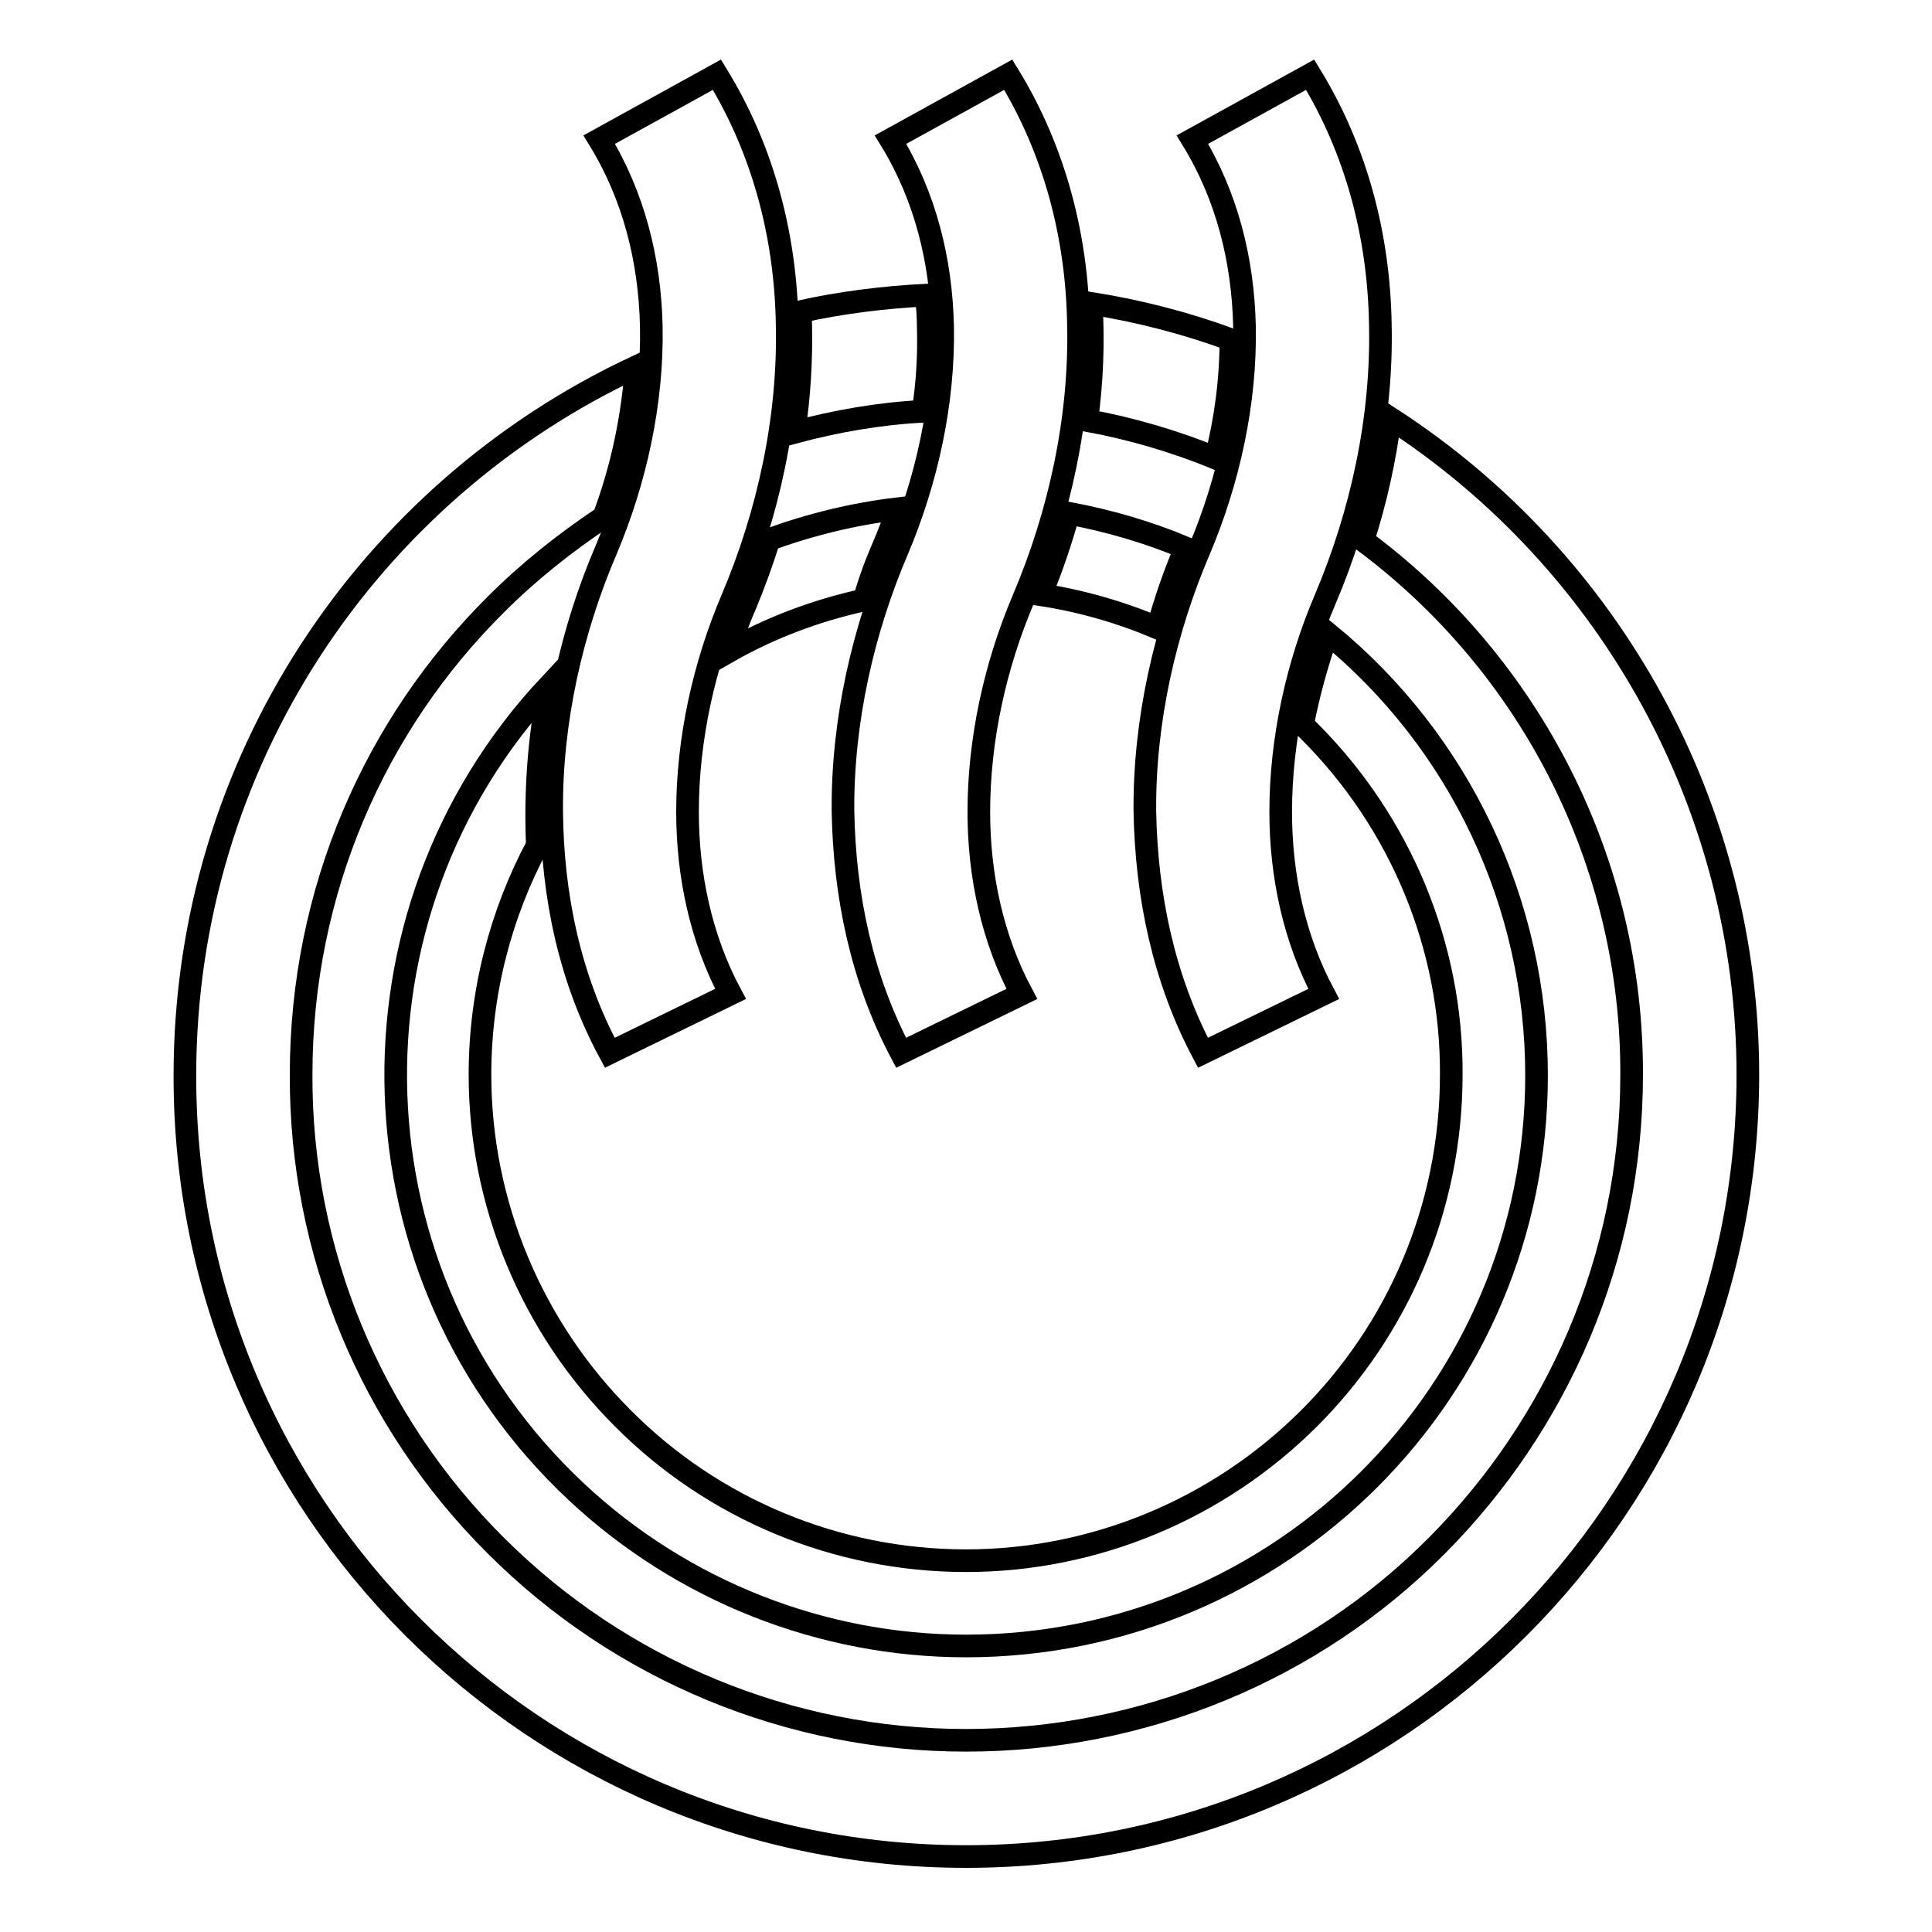
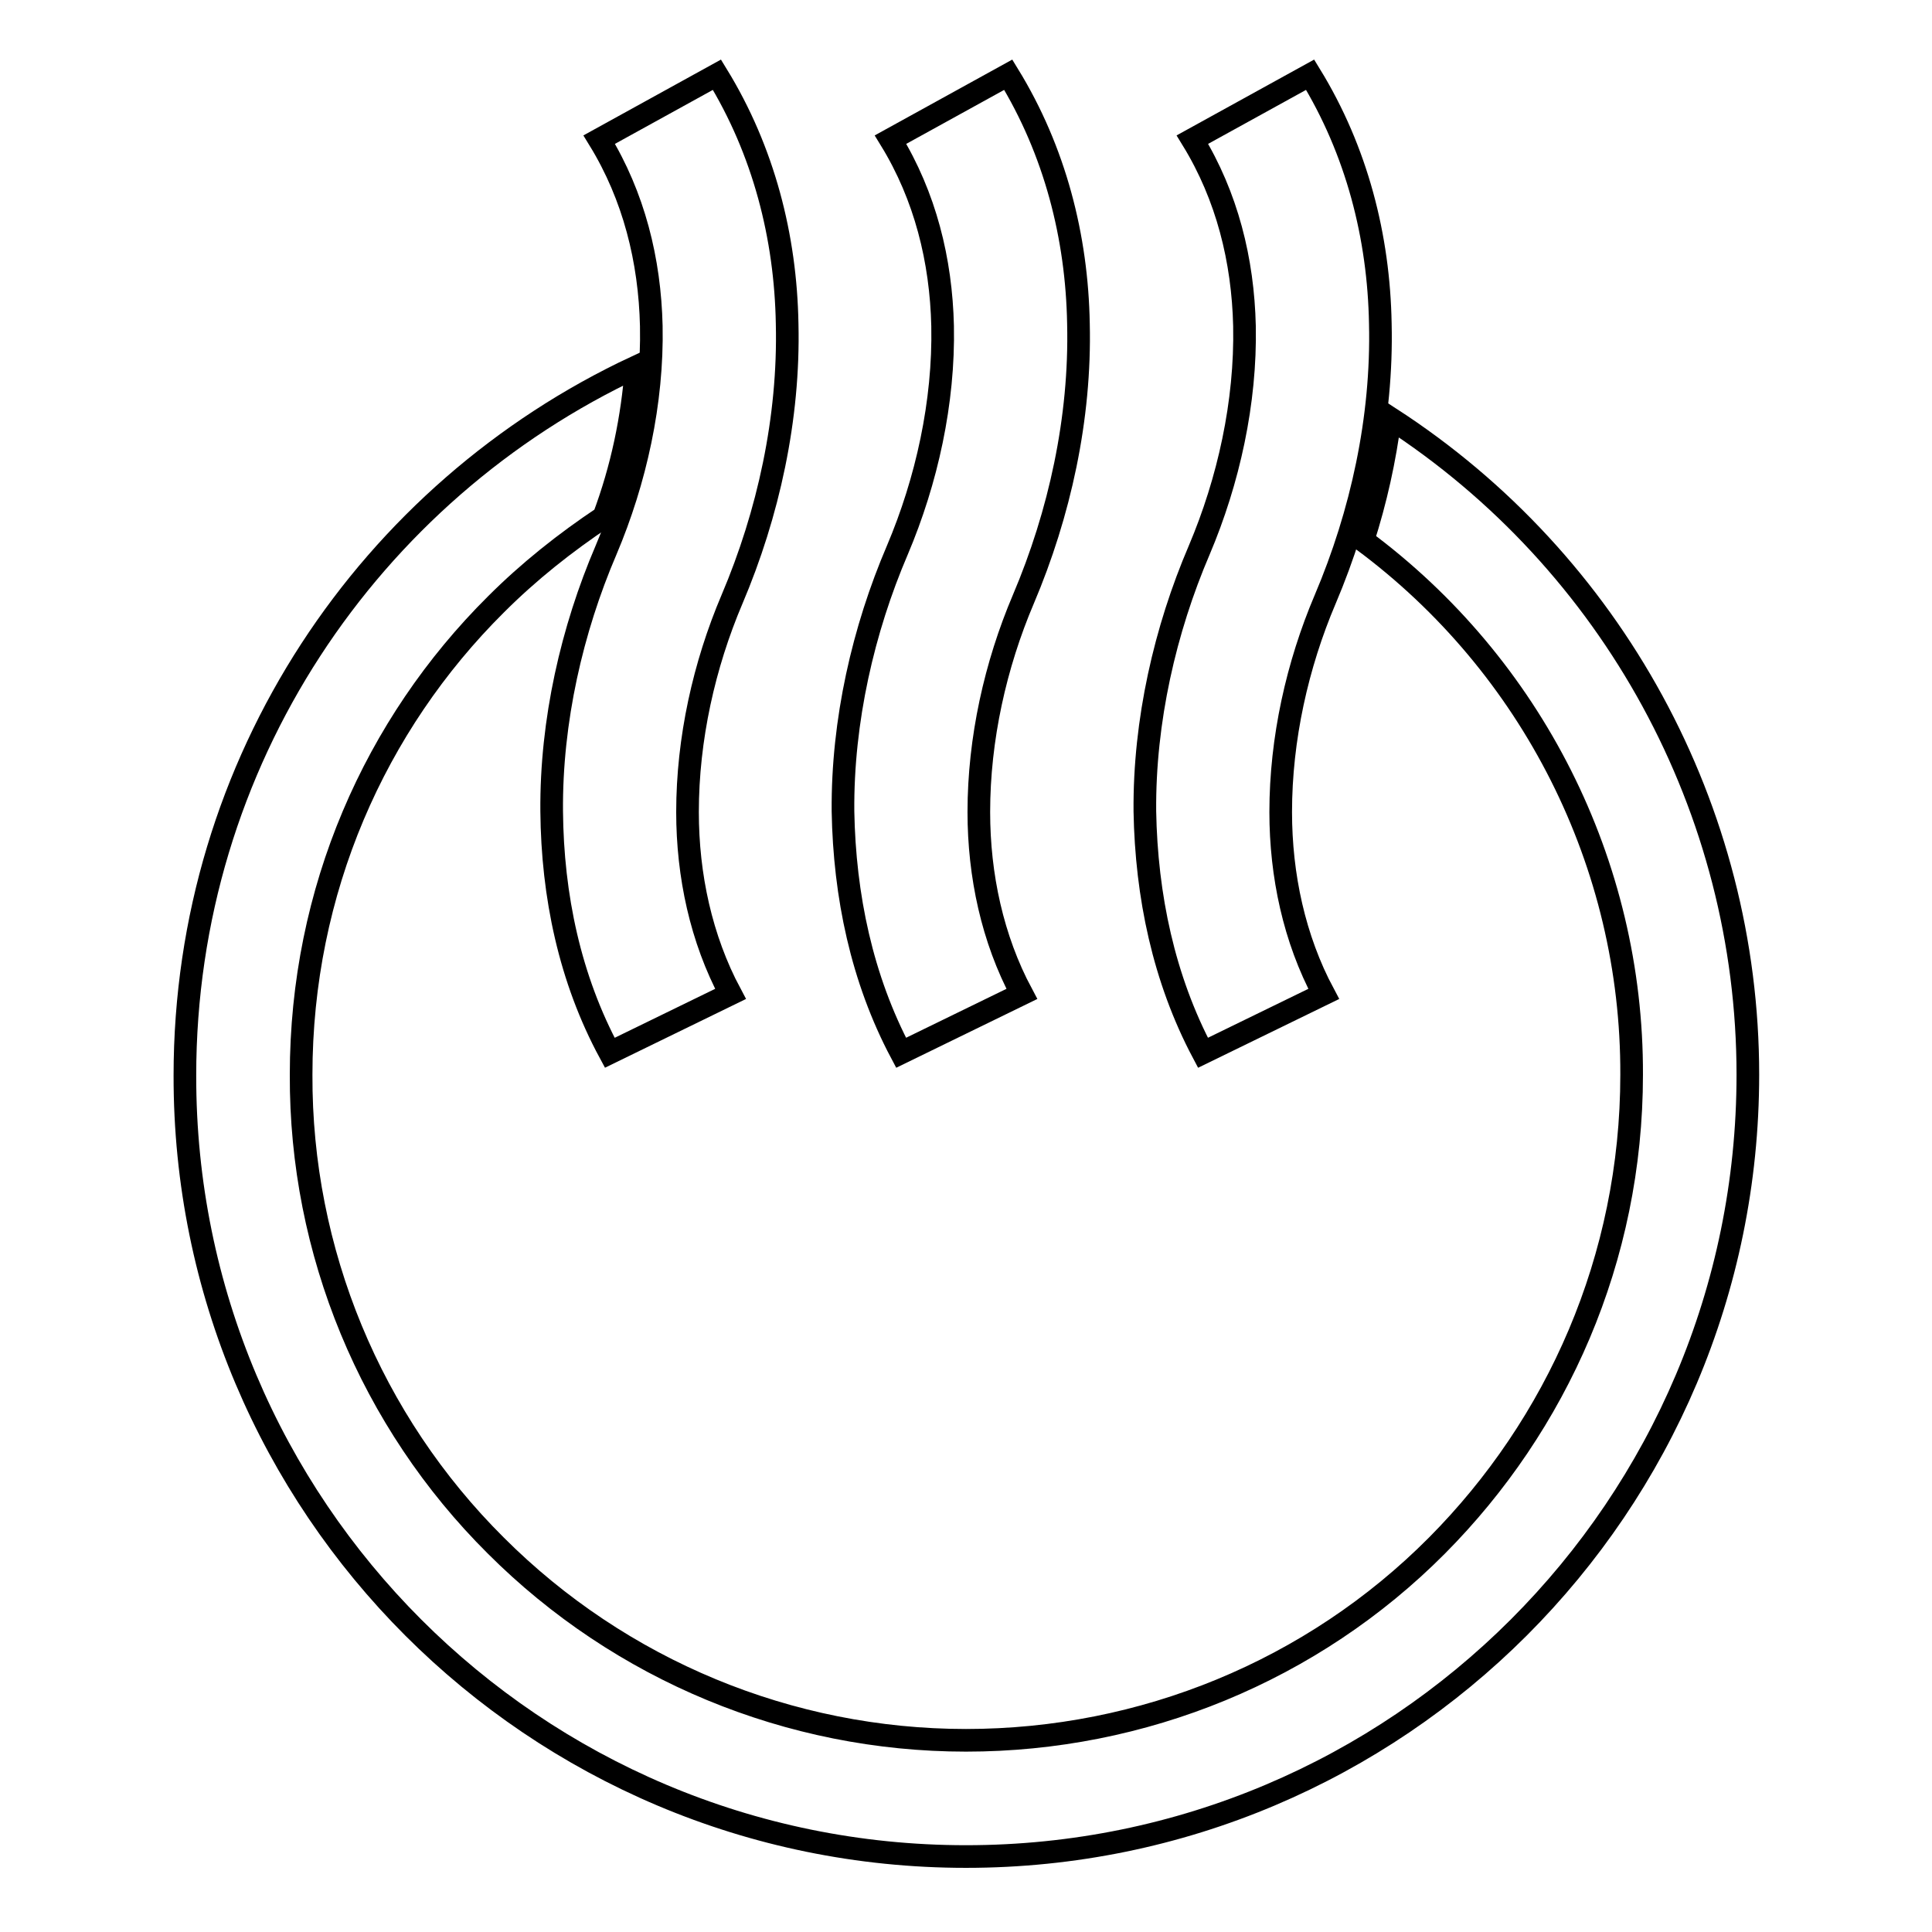
<svg xmlns="http://www.w3.org/2000/svg" version="1.1" x="0px" y="0px" viewBox="0 0 256 256" enable-background="new 0 0 256 256" xml:space="preserve">
  <g>
-     <path stroke-width="3" fill-opacity="0" stroke="#000000" d="M117.1,72.3c0.7-1.6,1.3-3.3,1.9-4.9c-5.9,0.7-11.6,2.1-17.1,4.1c-0.9,2.9-2,5.9-3.2,8.8 c-0.9,2-1.6,4.1-2.3,6.1c5.6-3.2,11.7-5.5,18.1-6.9C115.2,77,116.1,74.6,117.1,72.3L117.1,72.3z M122.3,54.5 c0.6-3.7,0.8-7.4,0.7-11.1c0-1.4-0.1-2.9-0.3-4.3c-5.7,0.3-11.3,1-16.7,2.2l0.1,1.7c0.1,4.8-0.2,9.6-0.9,14.3 C110.8,55.8,116.5,54.8,122.3,54.5L122.3,54.5z M157.1,72.6c-5-2.1-10.2-3.6-15.5-4.6c-1,3.6-2.2,7.2-3.7,10.8 c5.3,0.8,10.5,2.3,15.5,4.4C154.4,79.6,155.6,76.1,157.1,72.6L157.1,72.6z M175.9,83.9c-1.4,4-2.5,8-3.3,12.1l0.9,0.9 c12.1,12.1,18.9,28.5,18.8,45.5c0,17.8-7.2,33.9-18.8,45.5c-12.1,12.1-28.5,18.9-45.5,18.9c-17.1,0-33.5-6.8-45.5-18.9 c-12.1-12.1-18.9-28.5-18.9-45.5c0-11,2.8-21.4,7.6-30.4c-0.3-7.1,0.2-14.2,1.6-21.2c-28.5,30.5-26.9,78.4,3.6,106.9 c14,13.1,32.5,20.4,51.6,20.4c41.8,0,75.6-33.8,75.6-75.6c0,0,0,0,0,0C203.6,119.8,193.5,98.3,175.9,83.9L175.9,83.9z M161.1,60.7 c1.3-5.1,2-10.4,2-15.7c-6-2.2-12.2-3.8-18.5-4.8c0.3,5.2,0.1,10.4-0.6,15.5C150,56.8,155.7,58.5,161.1,60.7z" />
    <path stroke-width="3" fill-opacity="0" stroke="#000000" d="M184.2,55.4c-0.7,5.5-1.9,10.9-3.6,16.2c22.4,16.6,35.7,42.9,35.6,70.8c0,24.4-9.9,46.4-25.8,62.4 c-16.5,16.6-39,25.8-62.4,25.8c-23.4,0-45.8-9.3-62.3-25.8c-16.6-16.5-25.9-39-25.8-62.4c0-24.4,9.8-46.4,25.8-62.3 c4.4-4.4,9.2-8.2,14.3-11.6c2.4-6.4,3.8-13.1,4.3-19.9c-35.3,16.5-59.8,52.3-59.8,93.9C24.4,199.6,70.8,246,128,246 c57.2,0,103.6-46.4,103.6-103.6C231.6,107.3,213.7,74.5,184.2,55.4L184.2,55.4z" />
    <path stroke-width="3" fill-opacity="0" stroke="#000000" d="M119.4,139.5l16-7.8c-3.9-7.3-5.7-15.7-5.7-24.1c0-9.7,2.2-19.5,5.9-28.2c4.8-11.3,7.6-24,7.3-36.5 c-0.2-11.5-3.1-22.9-9.3-33l-15.6,8.6c4.6,7.5,6.7,16,6.9,24.7c0.2,10.1-2.1,20.5-6,29.7c-4.5,10.5-7.3,22.6-7.2,34.6 C111.9,118.7,114.2,129.7,119.4,139.5L119.4,139.5z M80.8,139.5l16-7.8c-3.9-7.3-5.7-15.7-5.7-24.1c0-9.7,2.2-19.5,5.9-28.2 c4.8-11.3,7.6-24,7.3-36.5c-0.2-11.5-3.1-22.9-9.3-33l-15.6,8.6c4.6,7.5,6.7,16,6.9,24.7c0.2,10.1-2.1,20.5-6,29.7 c-4.5,10.5-7.3,22.6-7.2,34.6C73.2,118.7,75.5,129.7,80.8,139.5L80.8,139.5z M159.4,139.5l16-7.8c-3.9-7.3-5.7-15.7-5.7-24.1 c0-9.7,2.2-19.5,5.9-28.2c4.8-11.3,7.6-24,7.3-36.5c-0.2-11.5-3.1-22.9-9.3-33l-15.6,8.6c4.6,7.5,6.7,16,6.9,24.7 c0.2,10.1-2.1,20.5-6,29.7c-4.5,10.5-7.3,22.6-7.2,34.6C151.9,118.7,154.2,129.7,159.4,139.5L159.4,139.5z" />
  </g>
</svg>